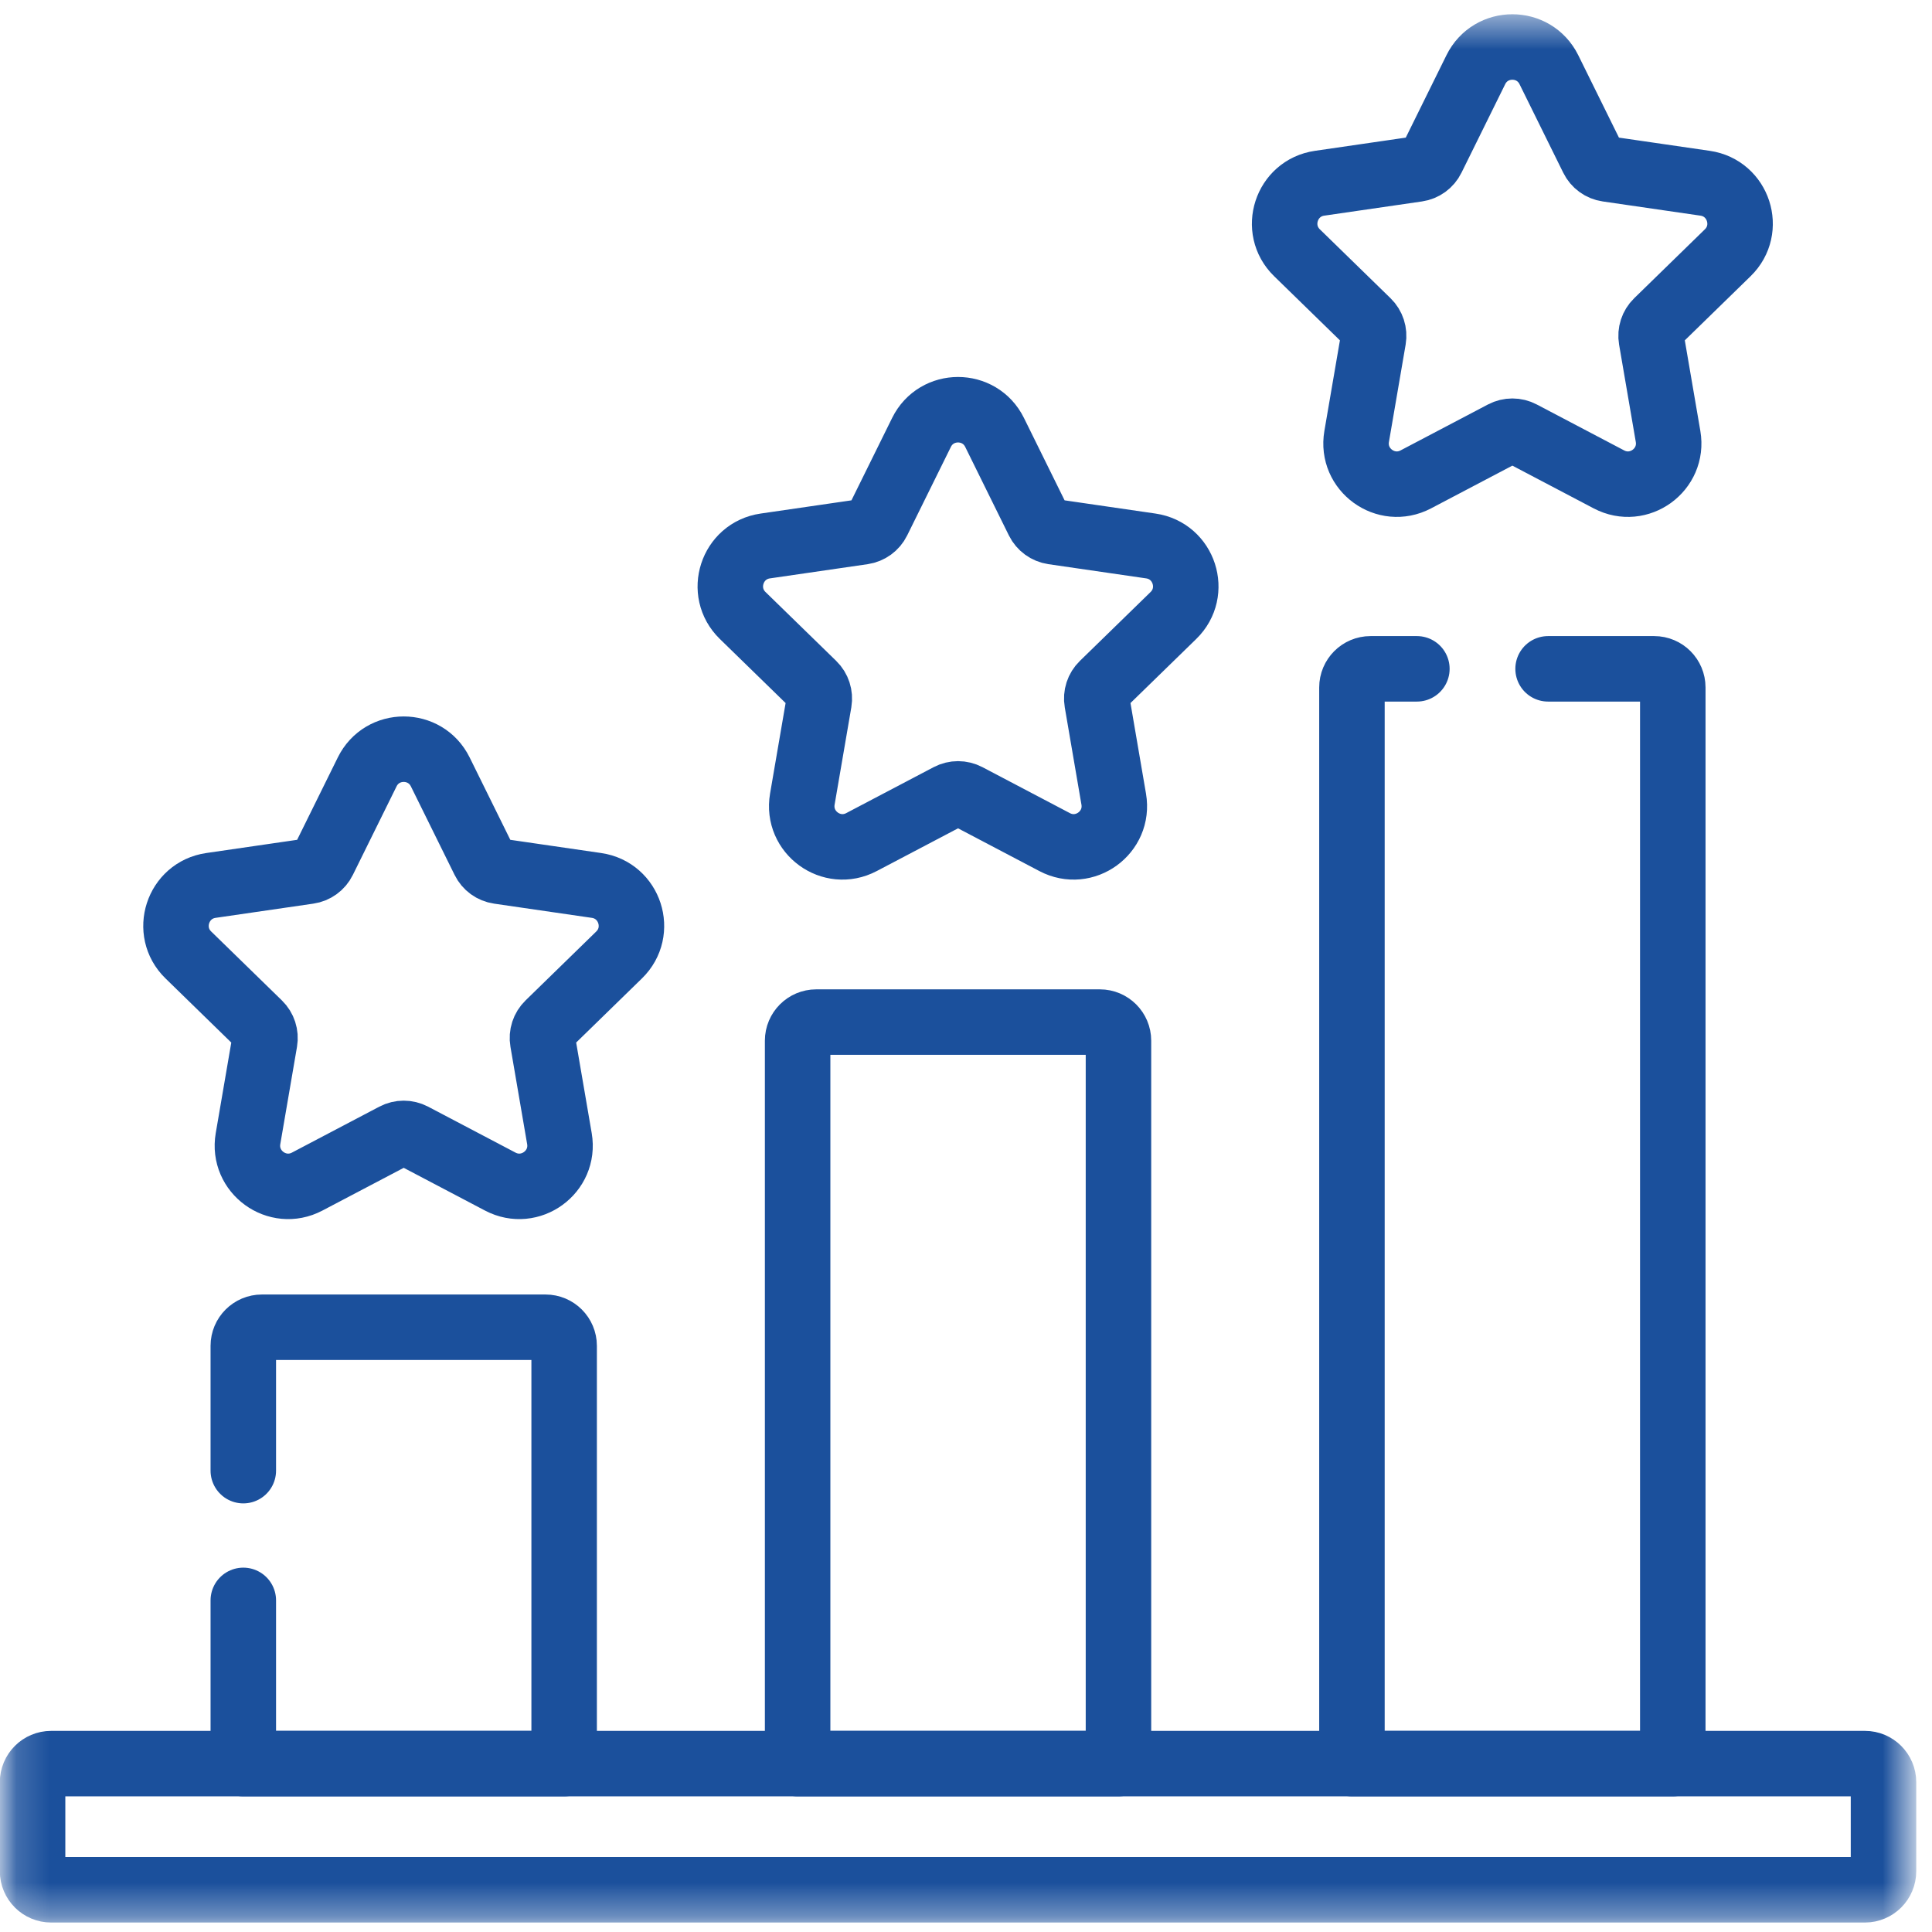
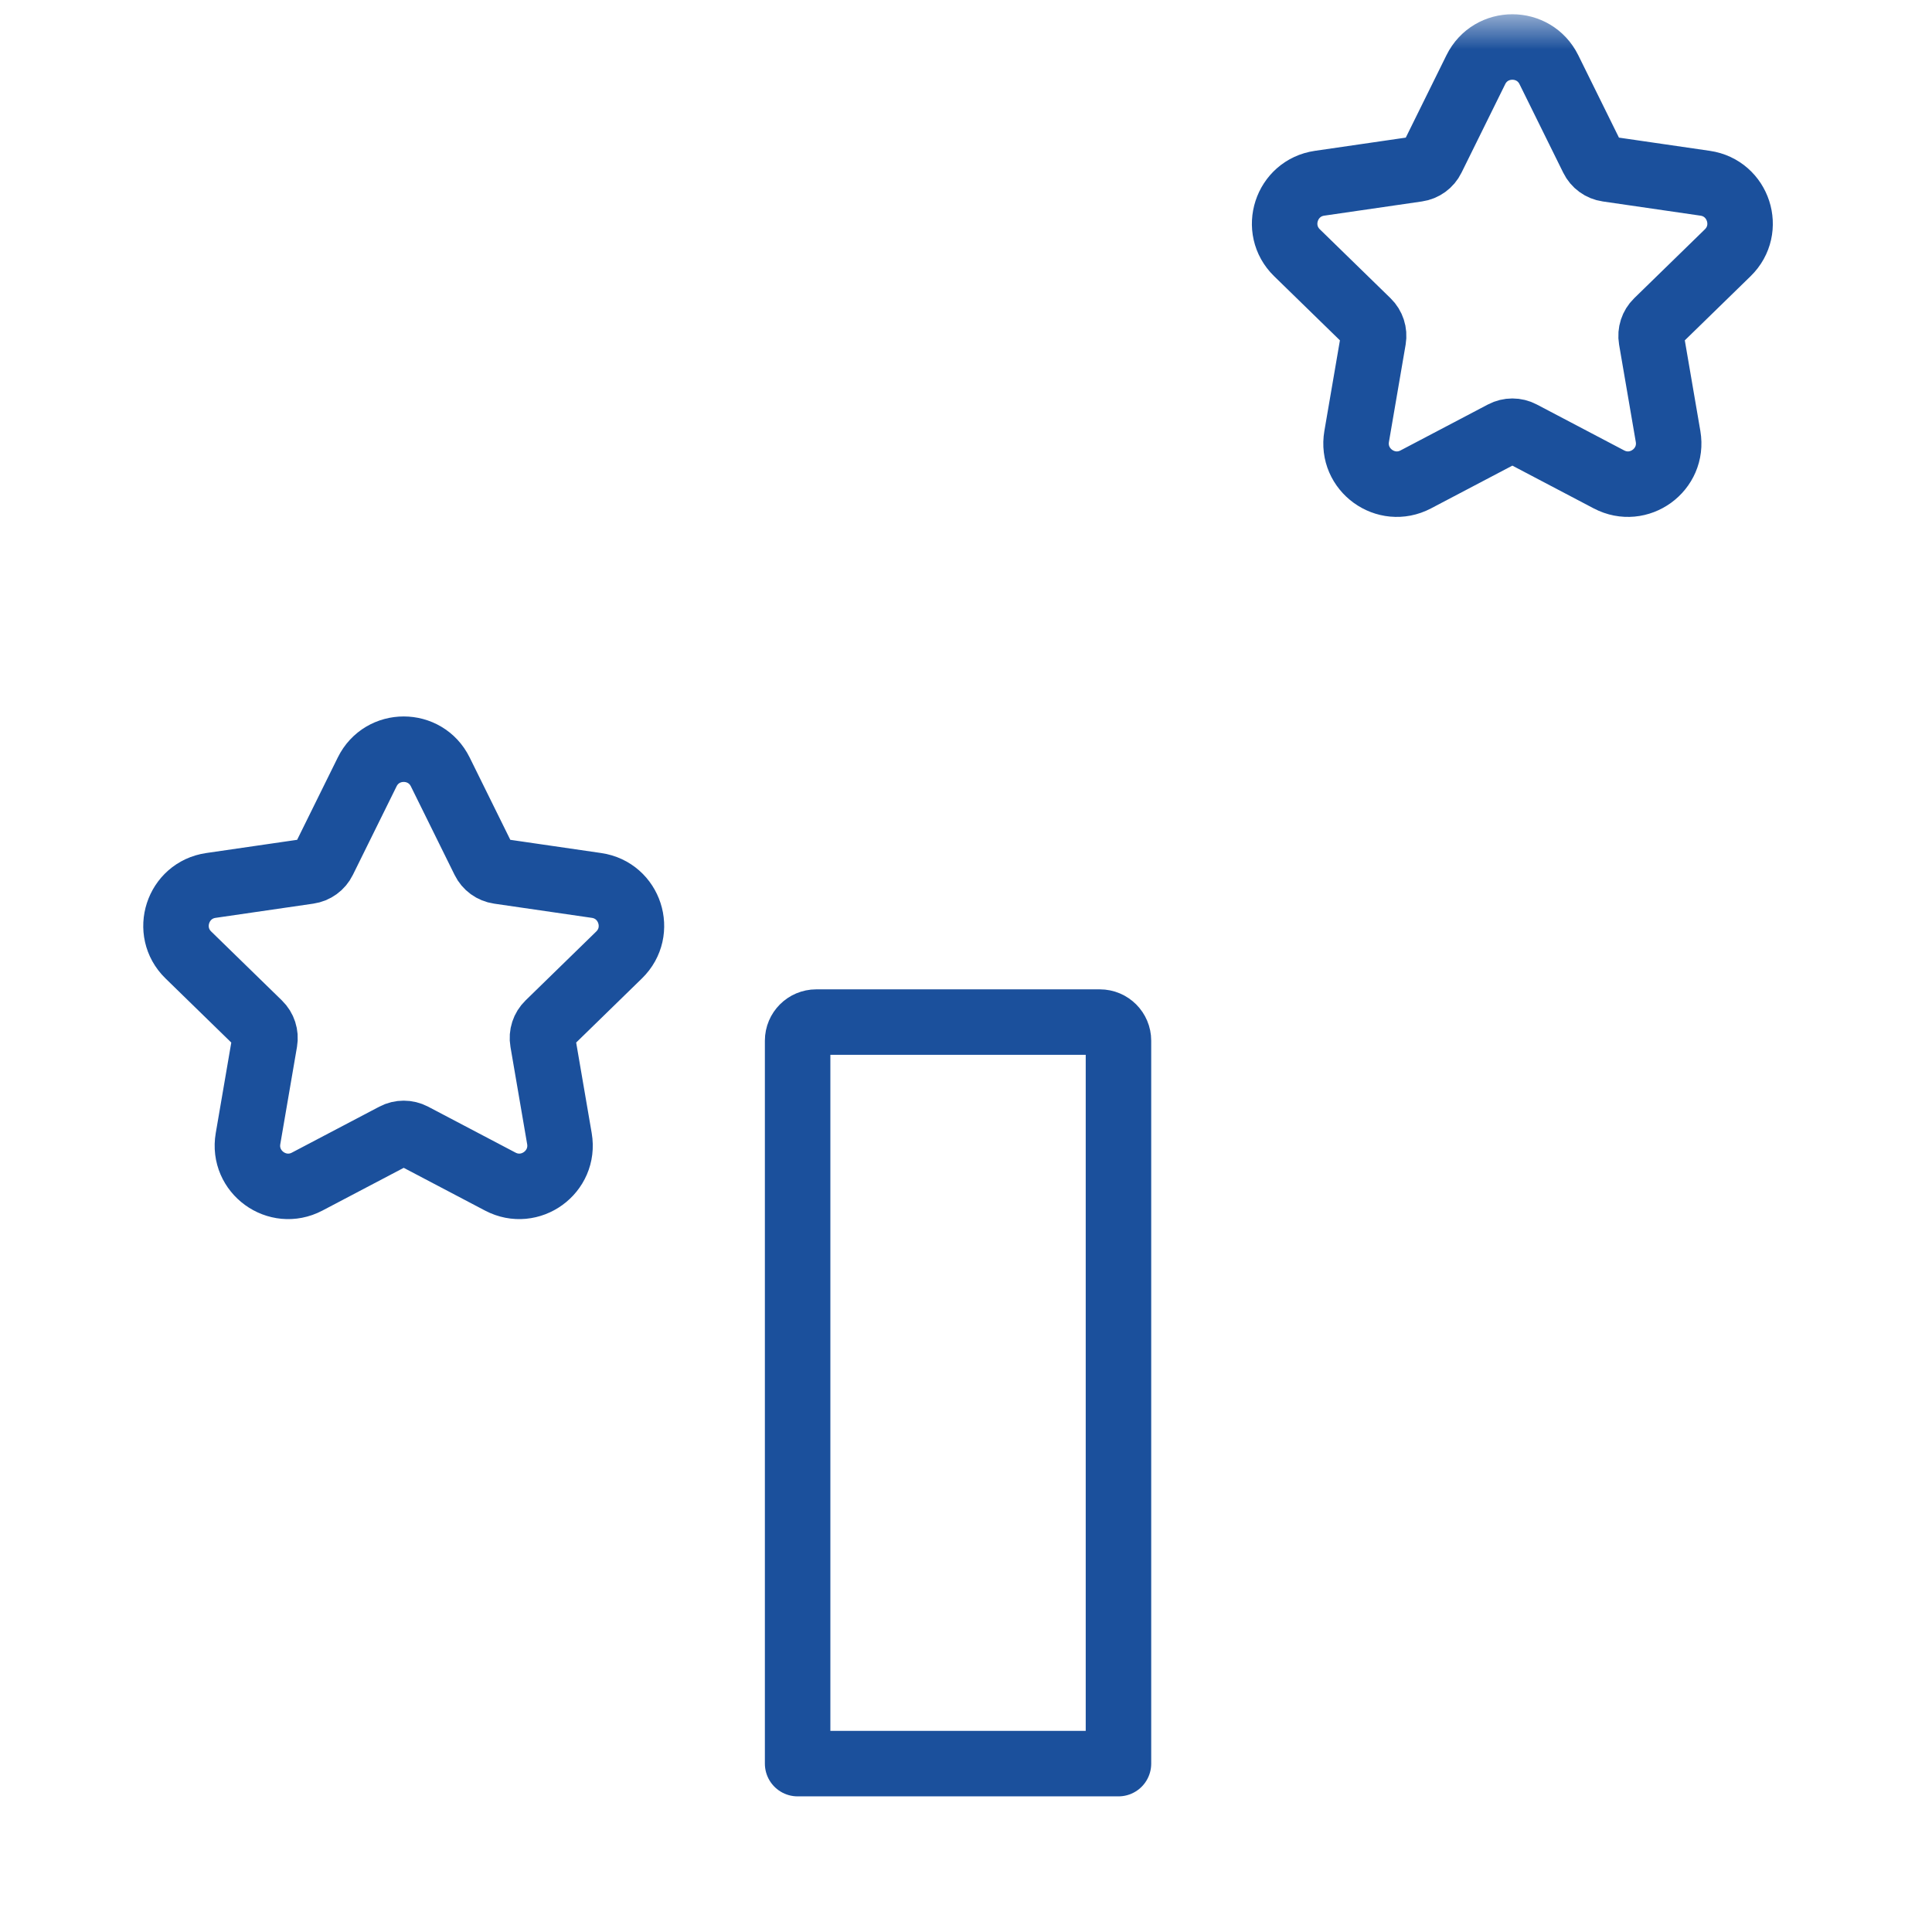
<svg xmlns="http://www.w3.org/2000/svg" width="59" height="59" viewBox="0 0 59 59" fill="none">
  <mask id="mask0_29_510" style="mask-type:luminance" maskUnits="userSpaceOnUse" x="0" y="0" width="59" height="59">
    <path d="M57.342 57.658V1.489H1.173V57.658H57.342Z" fill="white" stroke="white" stroke-width="2" />
  </mask>
  <g mask="url(#mask0_29_510)">
-     <path d="M56.951 57.711H1.563C1.249 57.711 0.995 57.457 0.995 57.143V54.426C0.995 54.112 1.249 53.858 1.563 53.858H56.951C57.265 53.858 57.519 54.112 57.519 54.426V57.143C57.519 57.457 57.265 57.711 56.951 57.711Z" stroke="#1B509C" stroke-width="2" stroke-miterlimit="10" stroke-linecap="round" stroke-linejoin="round" />
-     <path d="M7.43 44.911V41.1C7.43 40.787 7.684 40.532 7.998 40.532H16.66C16.974 40.532 17.228 40.787 17.228 41.1V53.858H7.43V48.873" stroke="#1B509C" stroke-width="2" stroke-miterlimit="10" stroke-linecap="round" stroke-linejoin="round" />
    <path d="M34.156 53.858H24.358V31.781C24.358 31.468 24.613 31.213 24.926 31.213H33.588C33.902 31.213 34.156 31.468 34.156 31.781V53.858Z" stroke="#1B509C" stroke-width="2" stroke-miterlimit="10" stroke-linecap="round" stroke-linejoin="round" />
-     <path d="M47.276 20.425H50.516C50.83 20.425 51.084 20.68 51.084 20.994V53.858H41.286V20.994C41.286 20.68 41.541 20.425 41.854 20.425H43.269" stroke="#1B509C" stroke-width="2" stroke-miterlimit="10" stroke-linecap="round" stroke-linejoin="round" />
    <path d="M13.445 23.573L14.78 26.277C14.867 26.455 15.036 26.578 15.232 26.606L18.216 27.04C19.237 27.188 19.645 28.443 18.906 29.163L16.747 31.268C16.605 31.406 16.54 31.605 16.574 31.8L17.084 34.772C17.258 35.788 16.191 36.564 15.278 36.084L12.609 34.681C12.433 34.589 12.224 34.589 12.049 34.681L9.38 36.084C8.467 36.564 7.4 35.788 7.574 34.772L8.084 31.8C8.117 31.605 8.053 31.406 7.911 31.268L5.752 29.163C5.013 28.443 5.421 27.188 6.441 27.04L9.426 26.606C9.621 26.578 9.791 26.455 9.878 26.277L11.213 23.573C11.669 22.648 12.988 22.648 13.445 23.573Z" stroke="#1B509C" stroke-width="2" stroke-miterlimit="10" stroke-linecap="round" stroke-linejoin="round" />
-     <path d="M30.373 13.206L31.707 15.91C31.795 16.087 31.964 16.21 32.16 16.239L35.144 16.673C36.165 16.821 36.573 18.076 35.834 18.796L33.675 20.9C33.533 21.038 33.468 21.237 33.502 21.433L34.011 24.404C34.186 25.421 33.119 26.197 32.206 25.716L29.537 24.313C29.361 24.221 29.152 24.221 28.977 24.313L26.308 25.716C25.395 26.197 24.328 25.421 24.502 24.404L25.012 21.433C25.045 21.237 24.981 21.038 24.839 20.9L22.68 18.796C21.941 18.076 22.349 16.821 23.37 16.673L26.354 16.239C26.549 16.21 26.719 16.087 26.806 15.91L28.141 13.206C28.597 12.281 29.916 12.281 30.373 13.206Z" stroke="#1B509C" stroke-width="2" stroke-miterlimit="10" stroke-linecap="round" stroke-linejoin="round" />
    <path d="M47.301 2.129L48.636 4.833C48.723 5.011 48.892 5.134 49.088 5.162L52.072 5.596C53.093 5.744 53.501 6.999 52.762 7.719L50.603 9.824C50.461 9.962 50.397 10.161 50.43 10.356L50.94 13.328C51.114 14.345 50.047 15.12 49.134 14.64L46.465 13.237C46.29 13.145 46.08 13.145 45.905 13.237L43.236 14.64C42.323 15.12 41.256 14.345 41.43 13.328L41.94 10.356C41.973 10.161 41.909 9.962 41.767 9.824L39.608 7.719C38.869 6.999 39.277 5.744 40.298 5.596L43.282 5.162C43.477 5.134 43.647 5.011 43.734 4.833L45.069 2.129C45.525 1.204 46.844 1.204 47.301 2.129Z" stroke="#1B509C" stroke-width="2" stroke-miterlimit="10" stroke-linecap="round" stroke-linejoin="round" />
  </g>
</svg>